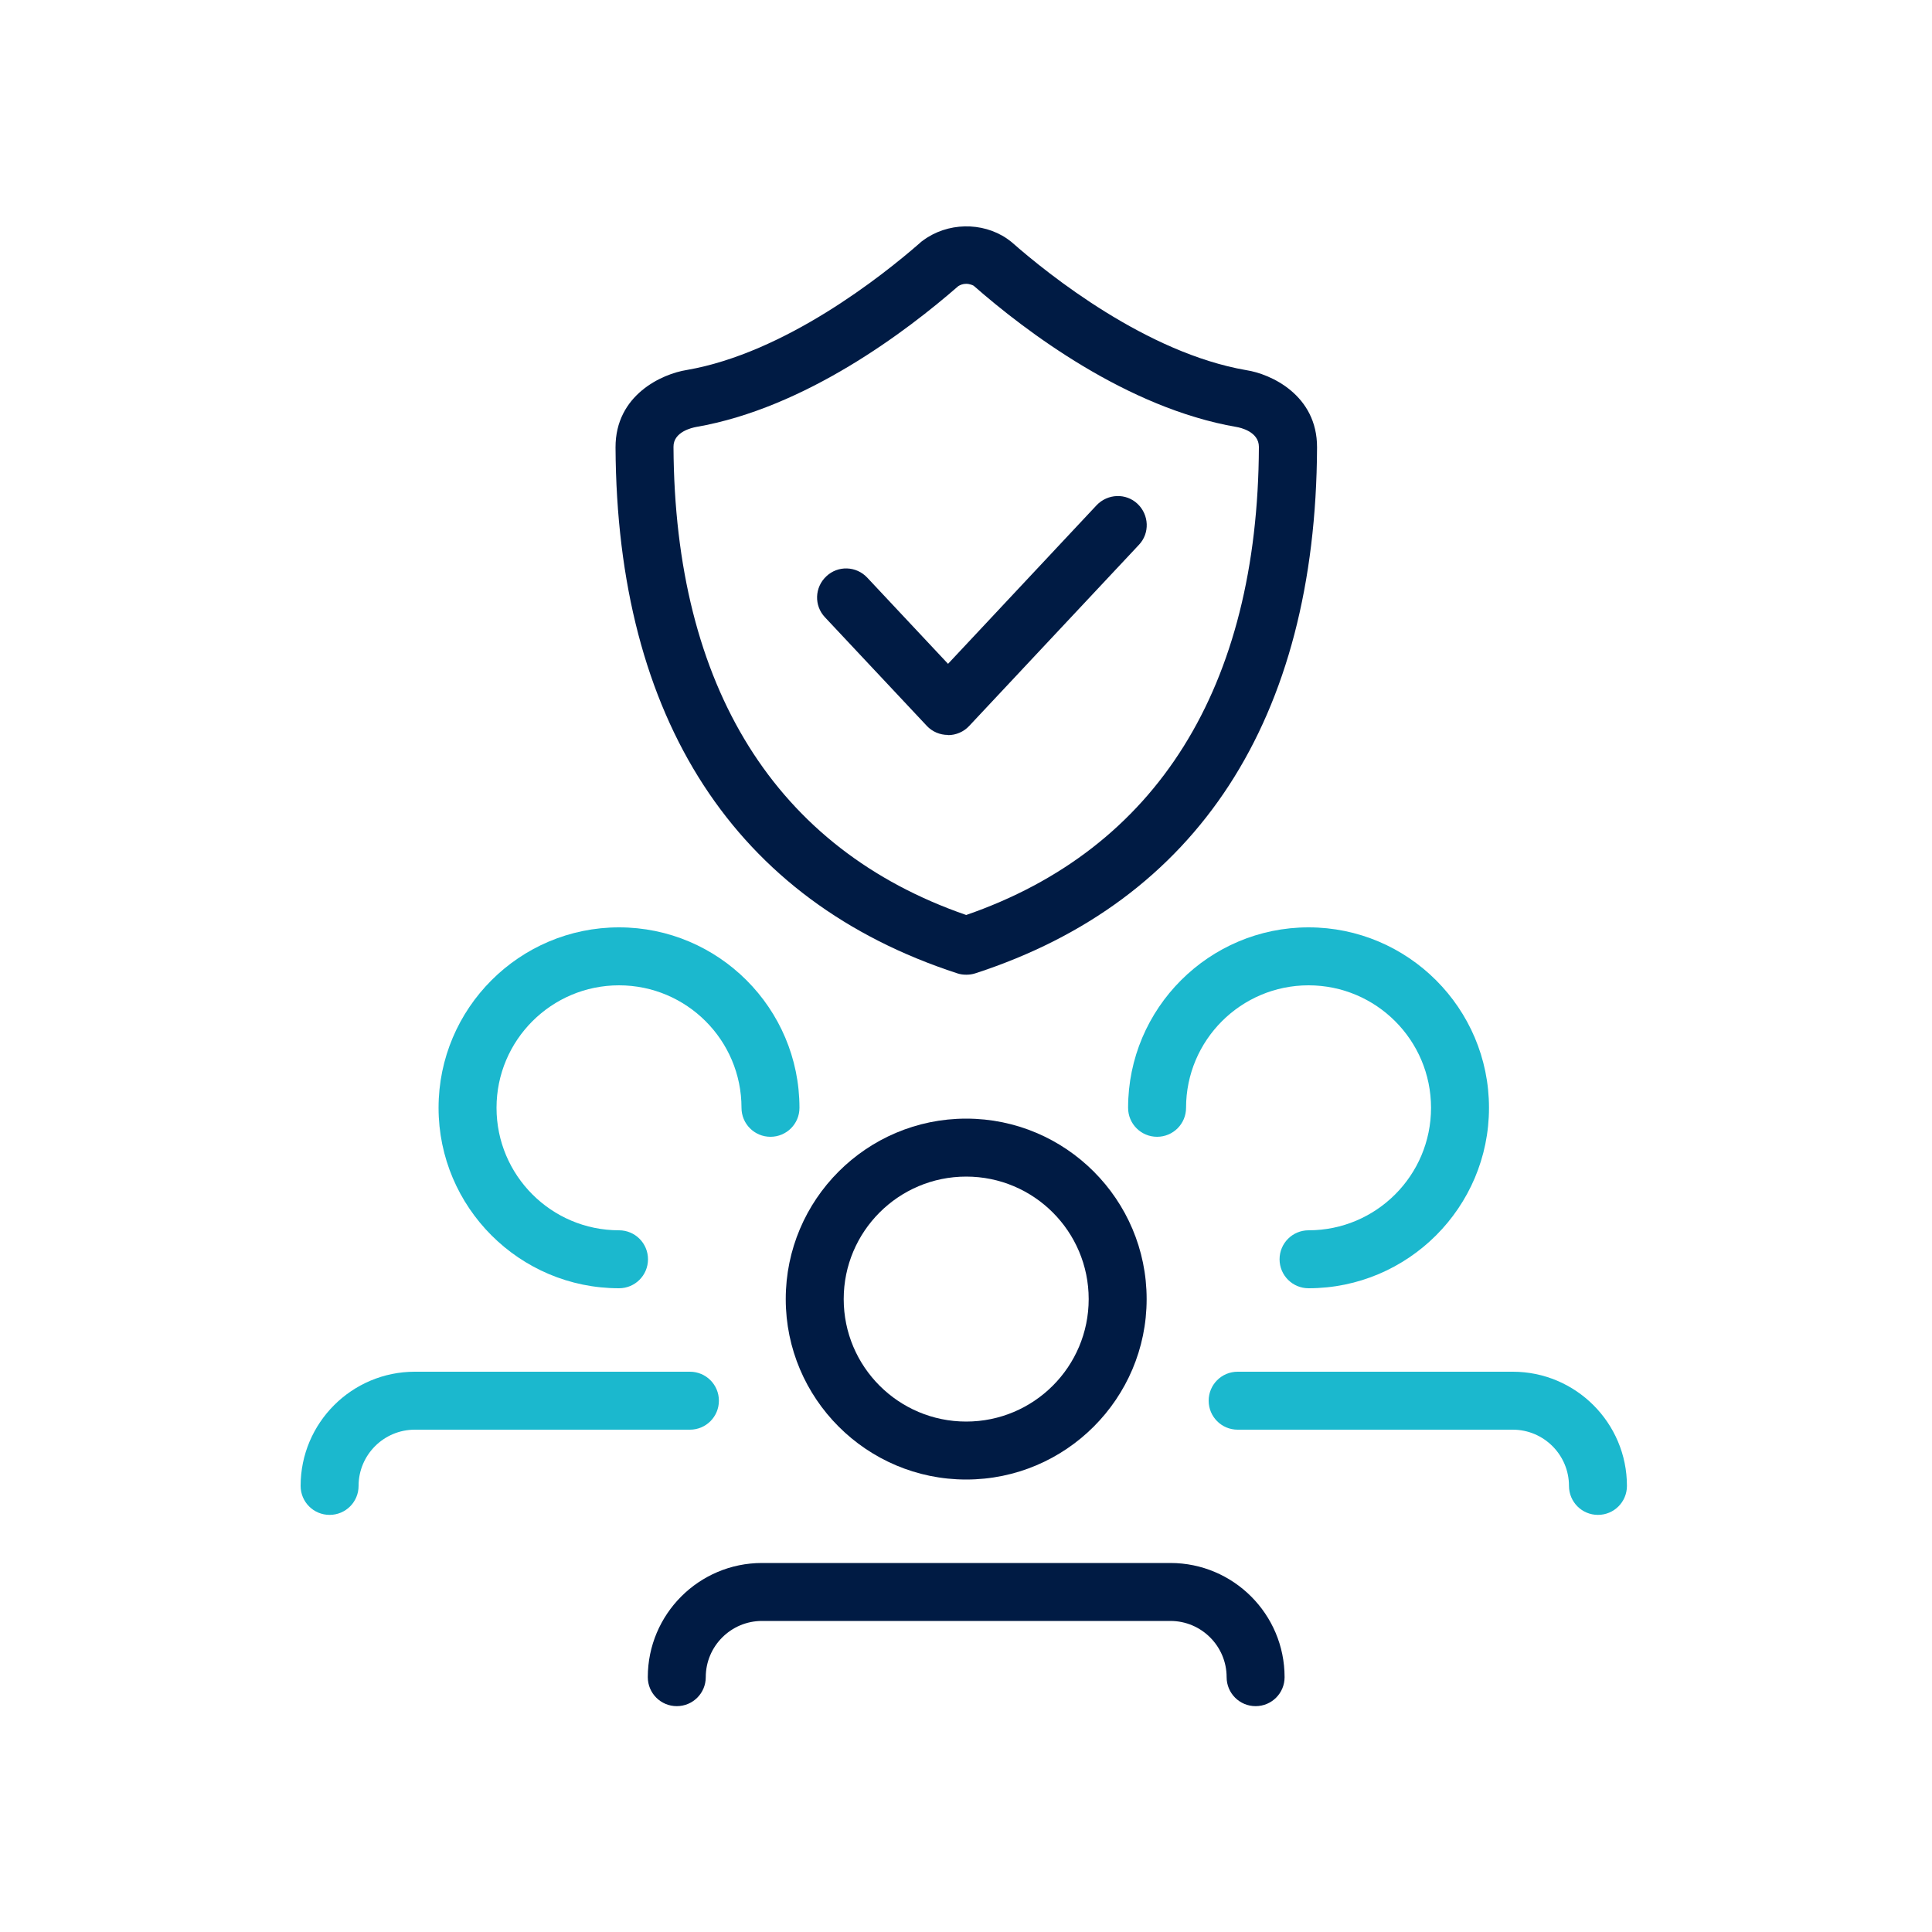
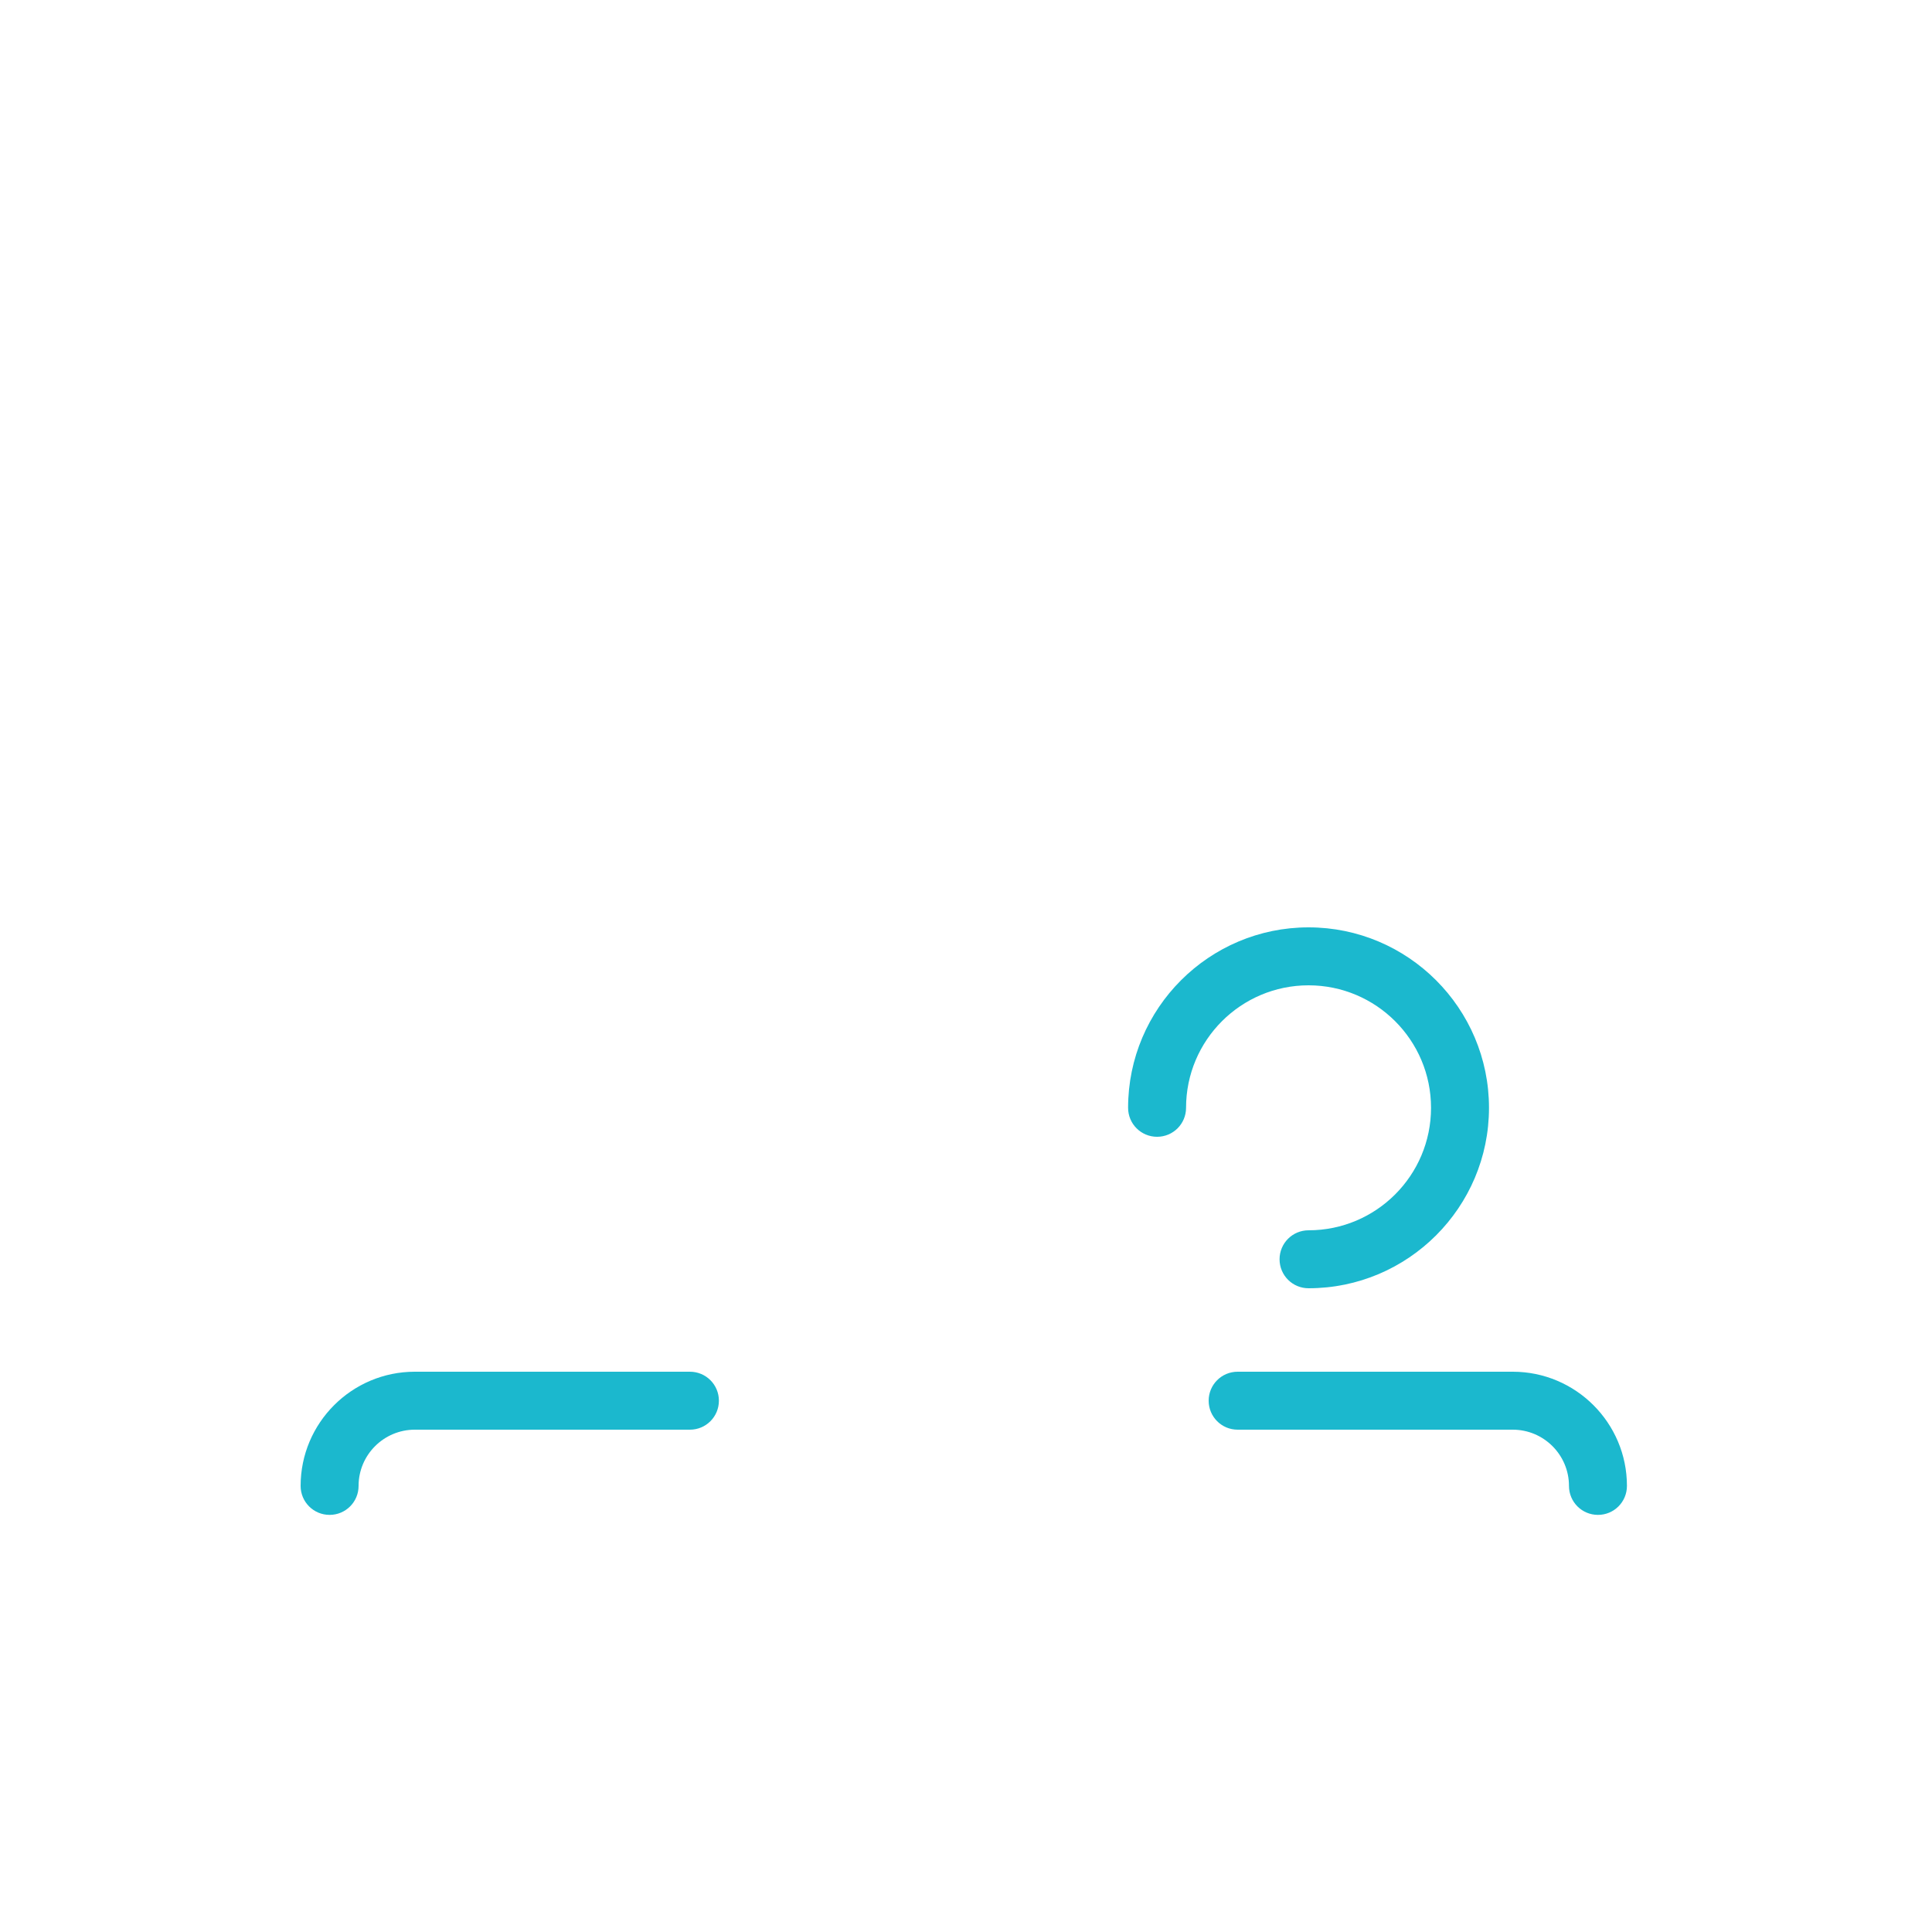
<svg xmlns="http://www.w3.org/2000/svg" id="_圖層_1" data-name="圖層 1" viewBox="0 0 100 100">
  <defs>
    <style>
      .cls-1 {
        fill: #1bb8ce;
      }

      .cls-2 {
        fill: #001b44;
      }
    </style>
  </defs>
  <g>
    <g>
-       <path class="cls-2" d="M50.01,76.58c-5.15,0-9.34-4.19-9.34-9.34s4.19-9.34,9.34-9.34,9.34,4.19,9.34,9.34-4.19,9.34-9.34,9.34ZM50.01,60.9c-3.5,0-6.34,2.84-6.34,6.34s2.84,6.34,6.34,6.34,6.34-2.84,6.34-6.34-2.84-6.34-6.34-6.34Z" />
-       <path class="cls-2" d="M64.99,88.31c-.83,0-1.5-.67-1.5-1.5,0-1.6-1.3-2.91-2.91-2.91h-21.14c-1.6,0-2.91,1.3-2.91,2.91,0,.83-.67,1.5-1.5,1.5s-1.5-.67-1.5-1.5c0-3.26,2.65-5.91,5.91-5.91h21.14c3.26,0,5.91,2.65,5.91,5.91,0,.83-.67,1.5-1.5,1.5Z" />
-     </g>
+       </g>
    <g>
-       <path class="cls-1" d="M32.04,66.68c-5.15,0-9.34-4.19-9.34-9.34s4.19-9.34,9.34-9.34,9.34,4.19,9.34,9.34c0,.83-.67,1.5-1.5,1.5s-1.5-.67-1.5-1.5c0-3.5-2.84-6.34-6.34-6.34s-6.34,2.84-6.34,6.34,2.84,6.34,6.34,6.34c.83,0,1.5.67,1.5,1.5s-.67,1.5-1.5,1.5Z" />
      <path class="cls-1" d="M17.06,78.41c-.83,0-1.5-.67-1.5-1.5,0-3.26,2.65-5.91,5.91-5.91h14.24c.83,0,1.5.67,1.5,1.5s-.67,1.5-1.5,1.5h-14.24c-1.6,0-2.91,1.3-2.91,2.91,0,.83-.67,1.5-1.5,1.5Z" />
    </g>
    <g>
      <path class="cls-1" d="M67.73,66.68c-.83,0-1.5-.67-1.5-1.5s.67-1.5,1.5-1.5c3.5,0,6.34-2.84,6.34-6.34s-2.84-6.34-6.34-6.34-6.34,2.84-6.34,6.34c0,.83-.67,1.5-1.5,1.5s-1.5-.67-1.5-1.5c0-5.15,4.19-9.34,9.34-9.34s9.34,4.19,9.34,9.34-4.19,9.34-9.34,9.34Z" />
      <path class="cls-1" d="M82.71,78.41c-.83,0-1.5-.67-1.5-1.5,0-1.6-1.3-2.91-2.91-2.91h-14.24c-.83,0-1.5-.67-1.5-1.5s.67-1.5,1.5-1.5h14.24c3.26,0,5.91,2.65,5.91,5.91,0,.83-.67,1.5-1.5,1.5Z" />
    </g>
  </g>
  <g>
-     <path class="cls-2" d="M49.06,38.04c-.41,0-.81-.17-1.09-.47l-5.27-5.62c-.57-.6-.54-1.55.07-2.12.6-.57,1.55-.54,2.12.07l4.18,4.46,7.69-8.21c.57-.6,1.52-.64,2.12-.07.6.57.64,1.52.07,2.12l-8.79,9.38c-.28.3-.68.47-1.09.47Z" />
-     <path class="cls-2" d="M50.01,50.45c-.16,0-.31-.02-.46-.07-11.51-3.75-17.62-13.16-17.69-27.22-.01-2.72,2.41-3.81,3.69-4.01,5.07-.88,10.08-4.84,12.06-6.57.05-.05.1-.09.16-.13,1.26-.94,3.06-.98,4.35-.1l.15.11s.06.05.09.07c1.93,1.7,6.99,5.74,12.15,6.63,1.25.19,3.67,1.28,3.66,4-.06,14.06-6.18,23.48-17.69,27.22-.15.05-.31.07-.46.07ZM49.6,14.81c-2.66,2.32-7.91,6.31-13.57,7.29-.21.04-1.18.25-1.17,1.03.06,12.45,5.29,20.82,15.15,24.23,9.86-3.41,15.1-11.78,15.15-24.23,0-.79-.97-1-1.16-1.03-5.68-.98-10.93-4.97-13.58-7.29l-.04-.03s-.17-.09-.37-.09c-.18,0-.31.06-.41.12Z" />
-   </g>
+     </g>
</svg>